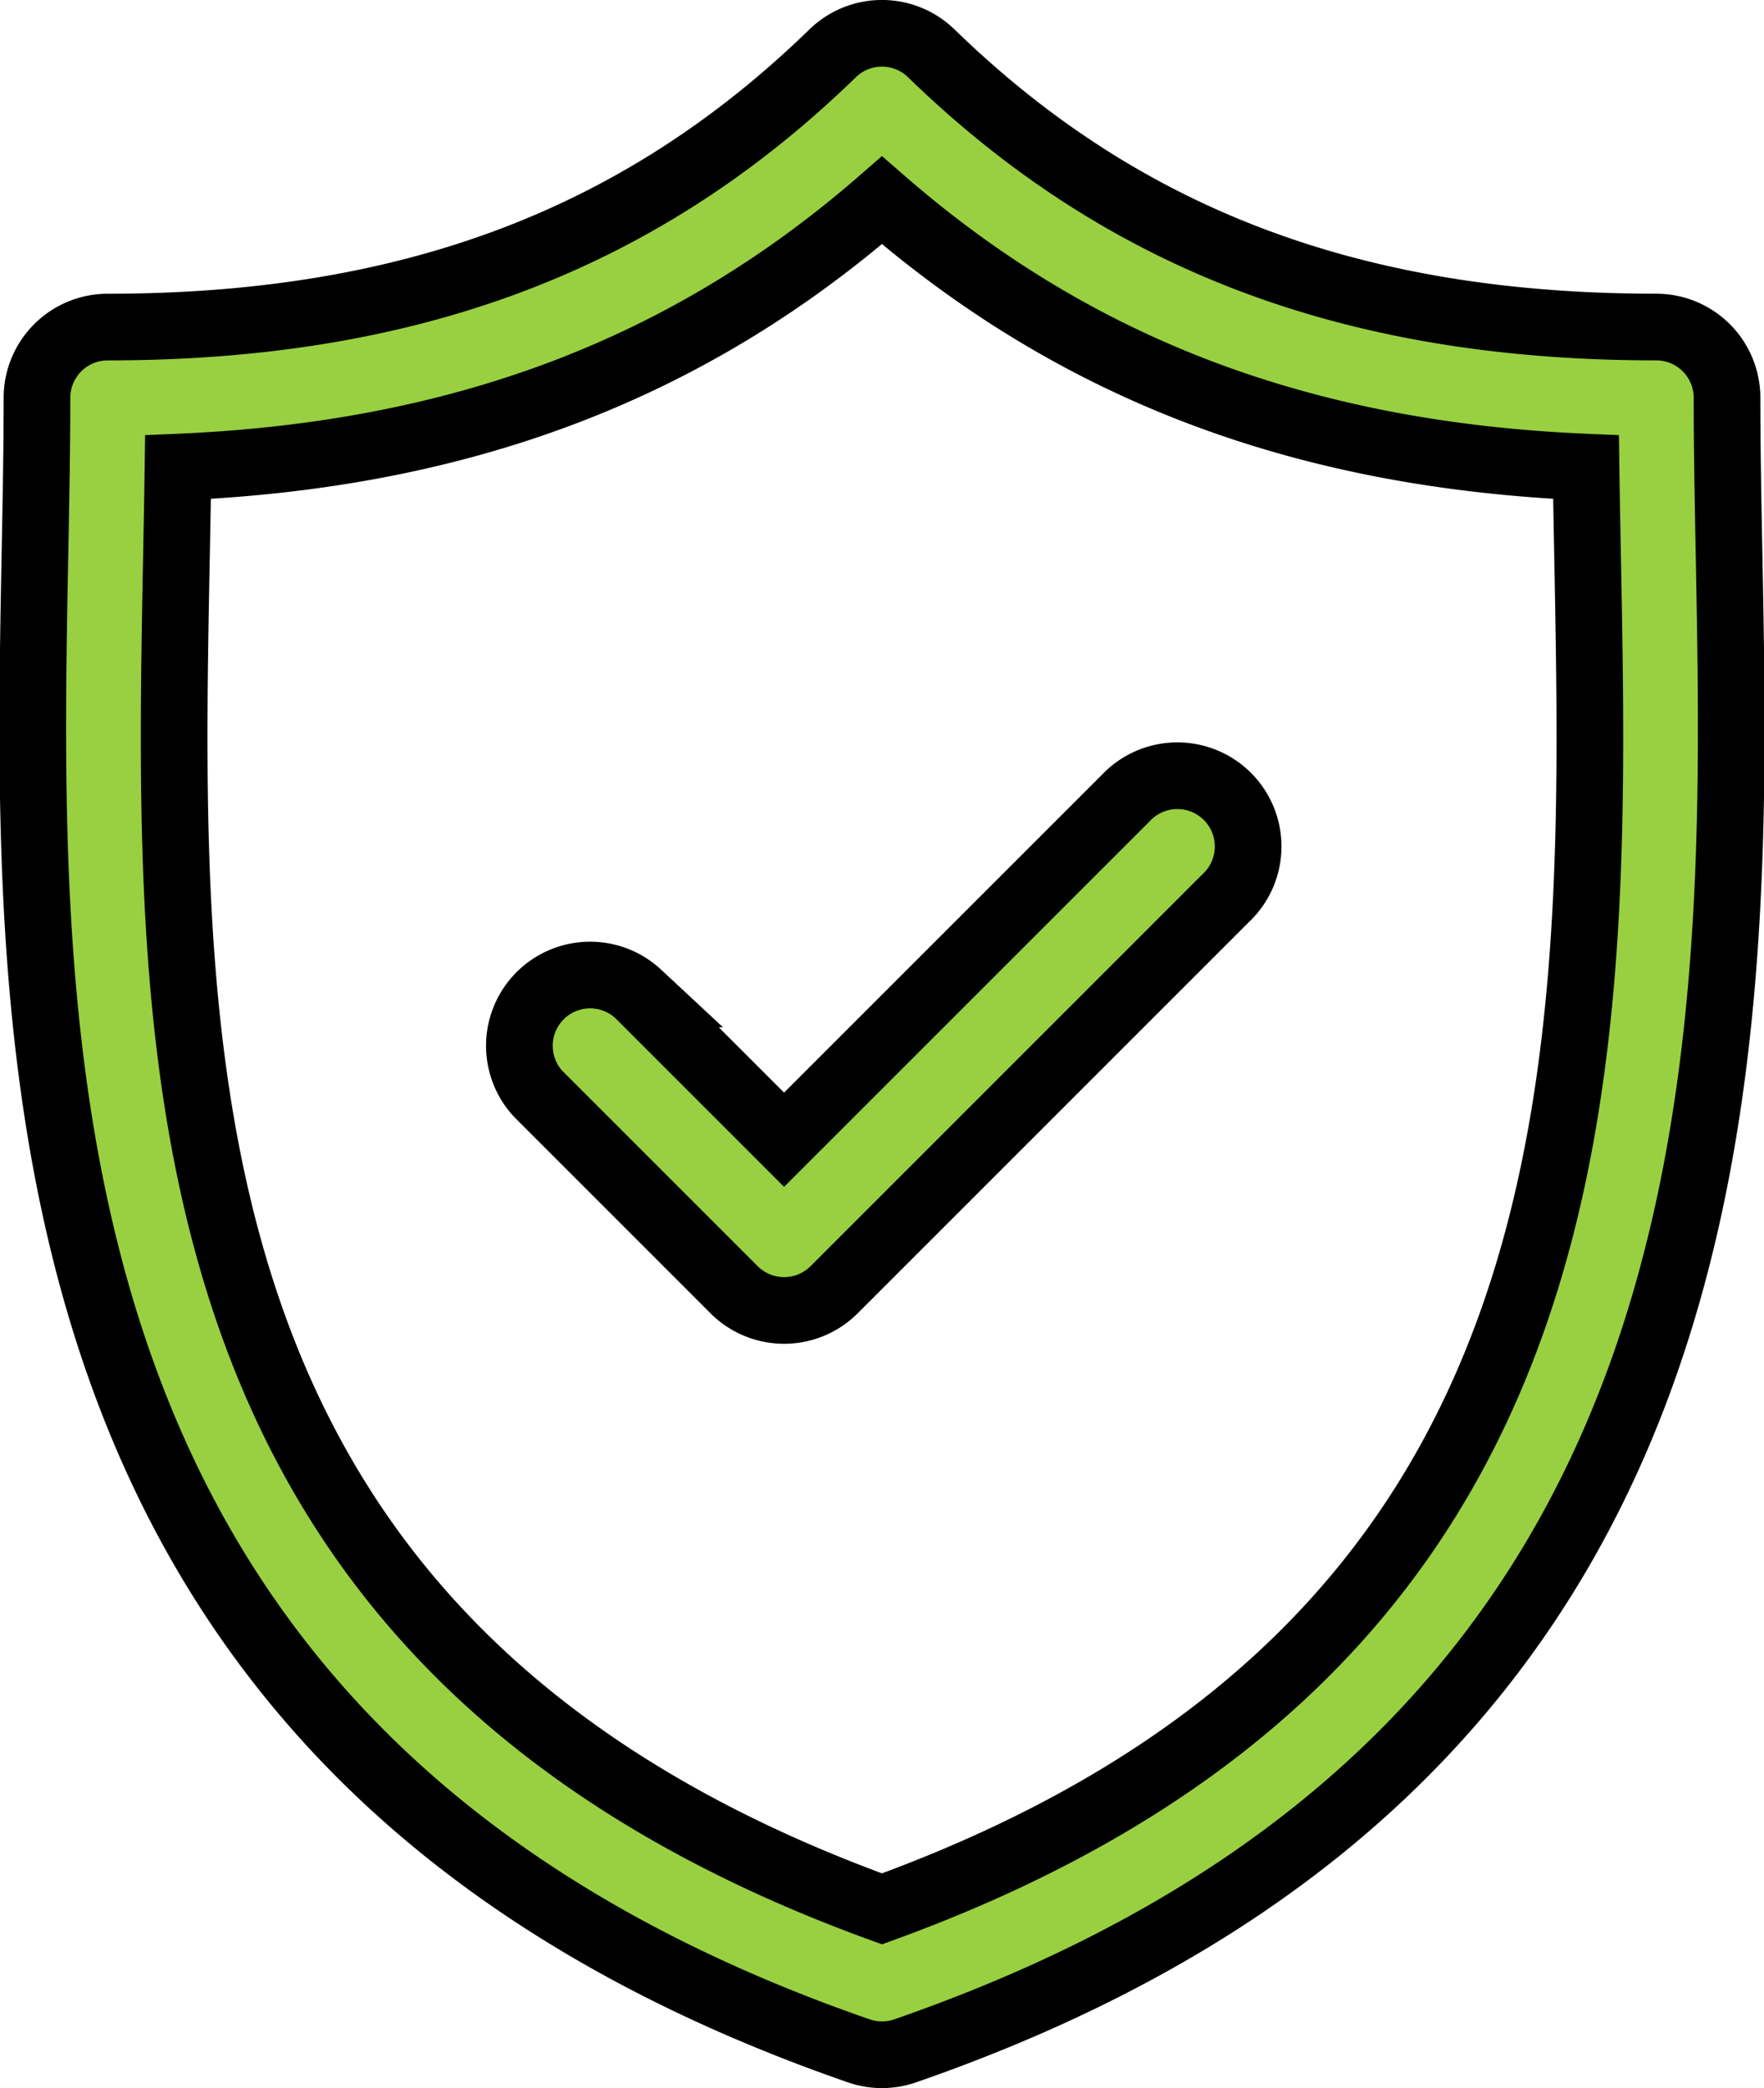
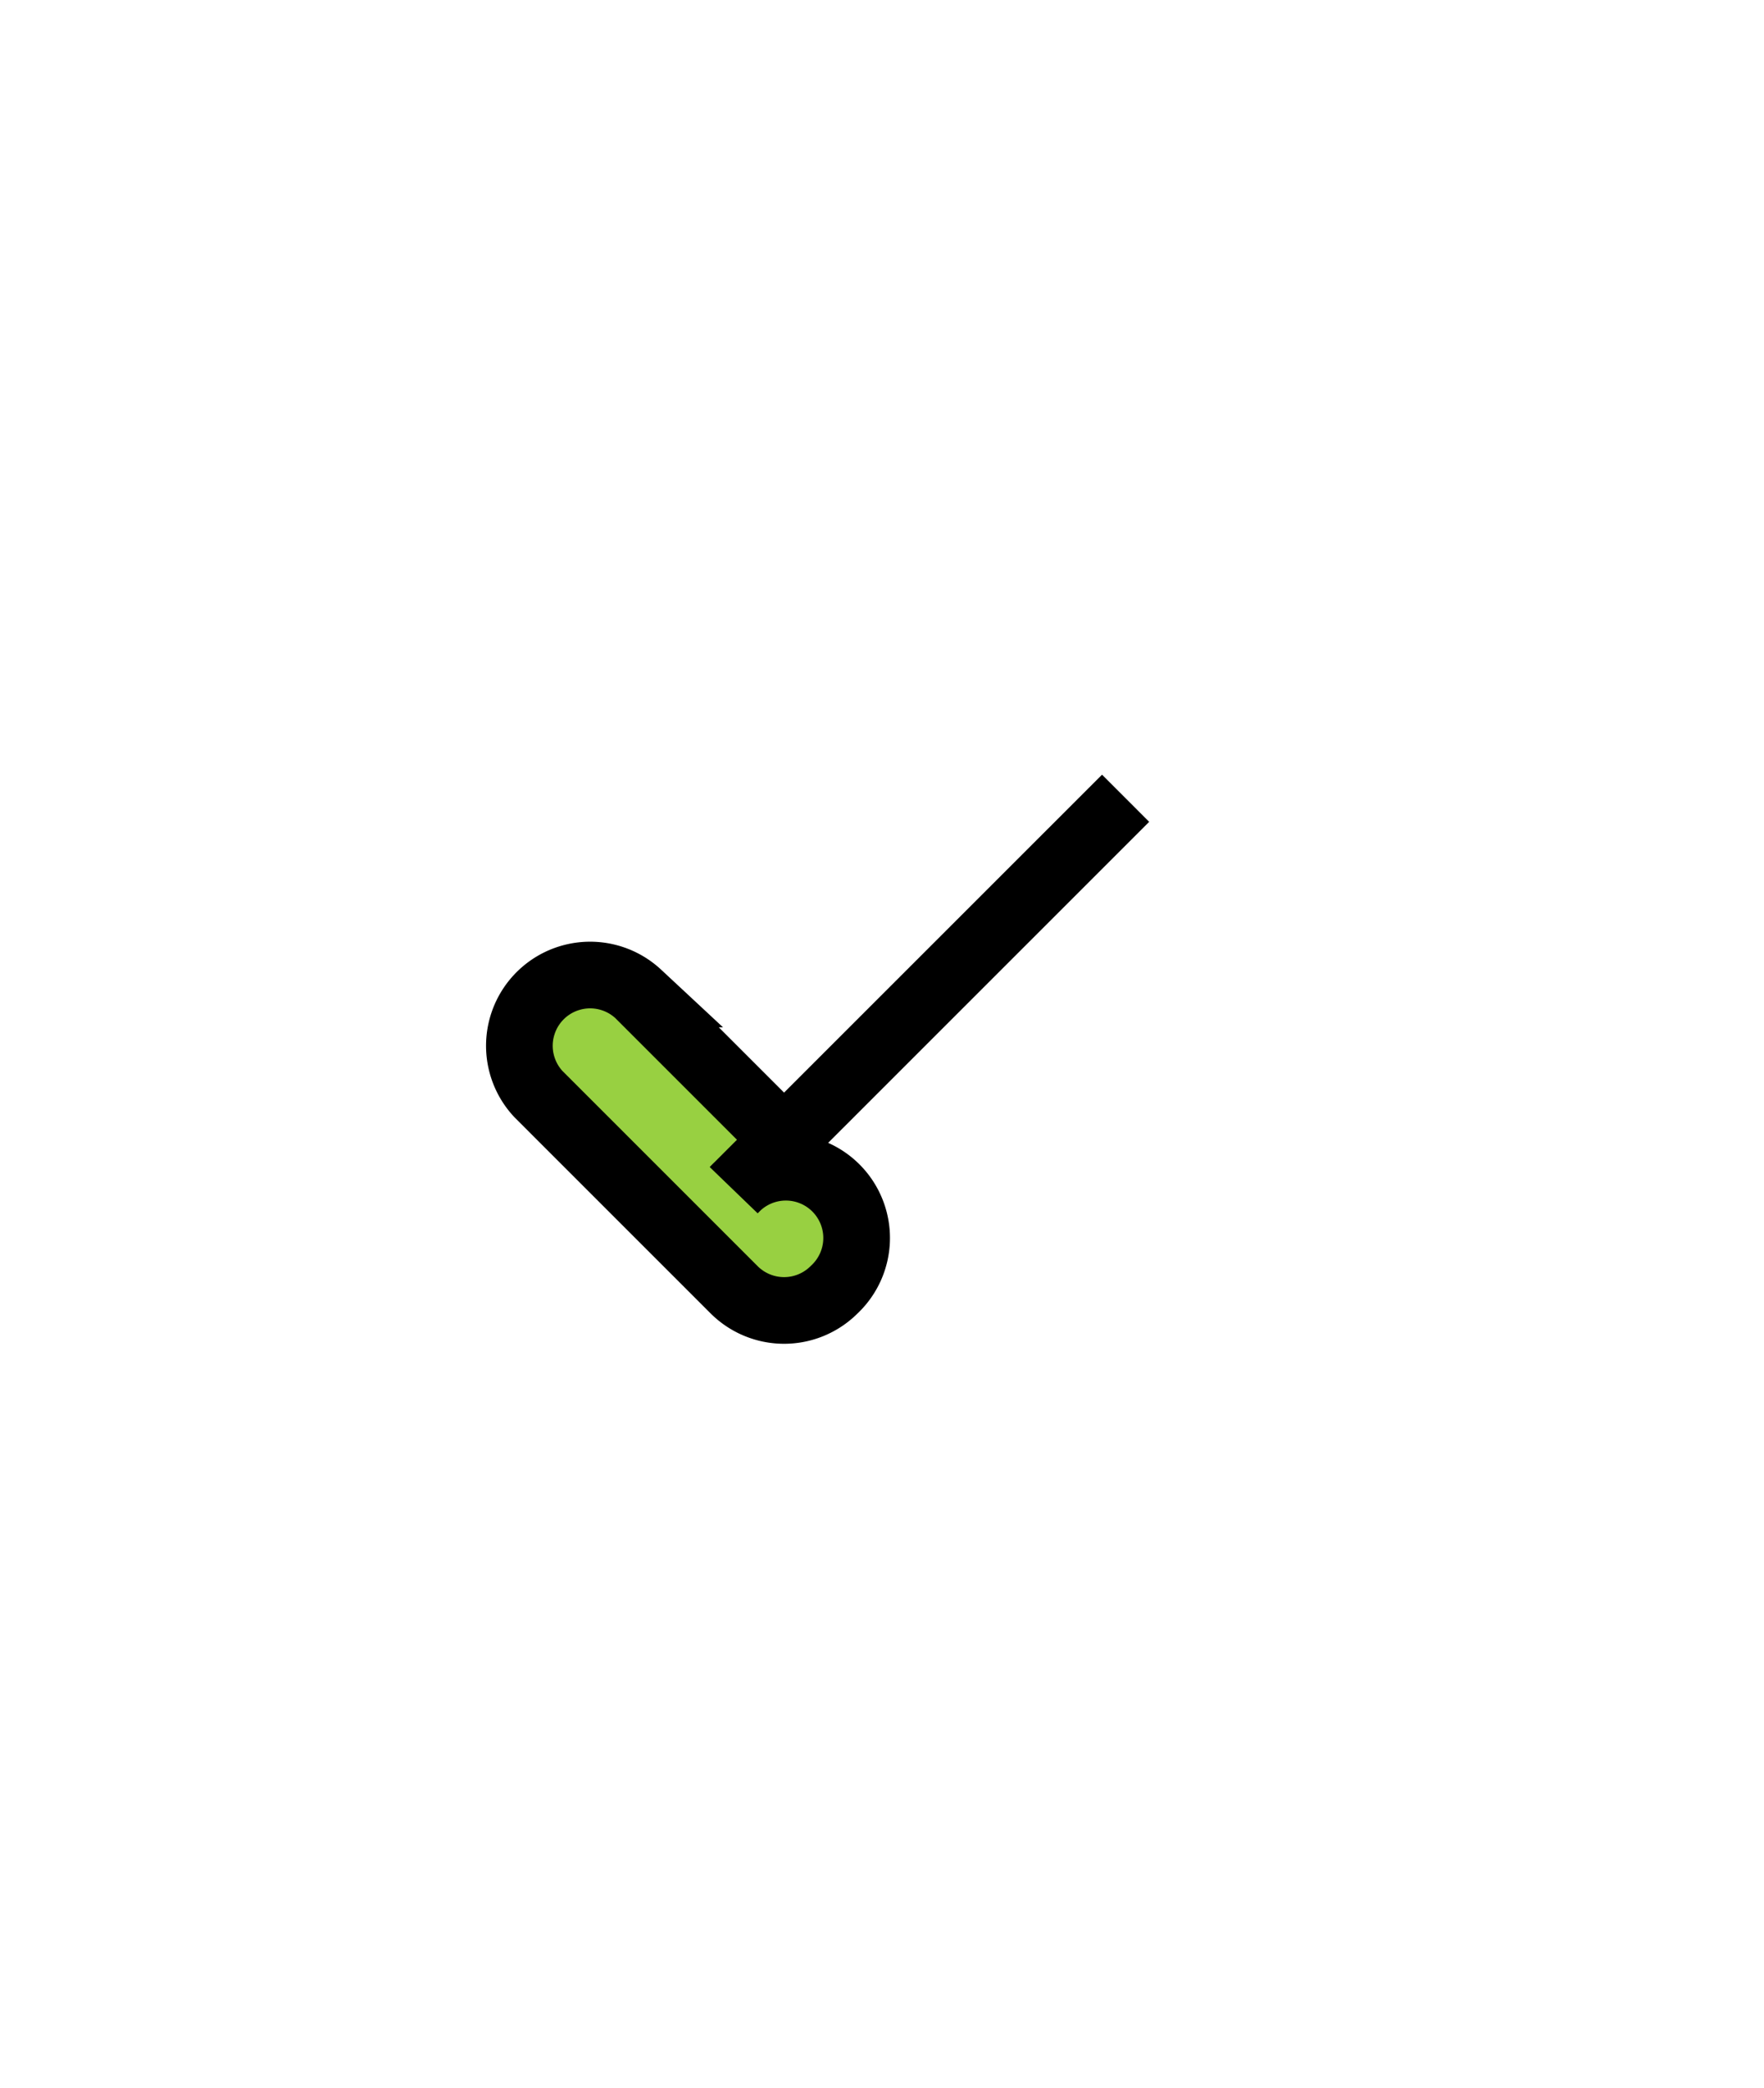
<svg xmlns="http://www.w3.org/2000/svg" width="79.386" height="93.965" viewBox="0 0 79.386 93.965">
  <g id="security" transform="translate(-15.636 1.5)">
-     <path id="Path_23" data-name="Path 23" d="M93.449,23.422c-.047-2.456-.091-4.776-.091-7.021a3.184,3.184,0,0,0-3.184-3.184C76.557,13.218,66.189,9.3,57.547.9a3.183,3.183,0,0,0-4.439,0C44.467,9.3,34.1,13.218,20.485,13.218A3.184,3.184,0,0,0,17.3,16.4c0,2.245-.044,4.566-.091,7.022C16.774,46.279,16.176,77.58,54.285,90.79a3.181,3.181,0,0,0,2.085,0C94.482,77.58,93.885,46.278,93.449,23.422ZM55.328,84.4C22.644,72.53,23.139,46.521,23.577,23.545c.026-1.379.052-2.715.07-4.025C36.4,18.982,46.6,15.117,55.328,7.512c8.731,7.605,18.931,11.47,31.685,12.008.018,1.31.043,2.645.07,4.023C87.52,46.519,88.014,72.529,55.328,84.4Z" transform="translate(0 0)" fill="#98d041" stroke="#000" stroke-width="3" />
-     <path id="Path_24" data-name="Path 24" d="M95.87,79.818,80.5,95.185l-6.558-6.558a3.184,3.184,0,0,0-4.5,4.5l8.809,8.809a3.184,3.184,0,0,0,4.5,0l17.619-17.618a3.184,3.184,0,1,0-4.5-4.5Z" transform="translate(-29.578 -45.396)" fill="#98d041" stroke="#000" stroke-width="3" />
+     <path id="Path_24" data-name="Path 24" d="M95.87,79.818,80.5,95.185l-6.558-6.558a3.184,3.184,0,0,0-4.5,4.5l8.809,8.809a3.184,3.184,0,0,0,4.5,0a3.184,3.184,0,1,0-4.5-4.5Z" transform="translate(-29.578 -45.396)" fill="#98d041" stroke="#000" stroke-width="3" />
  </g>
</svg>